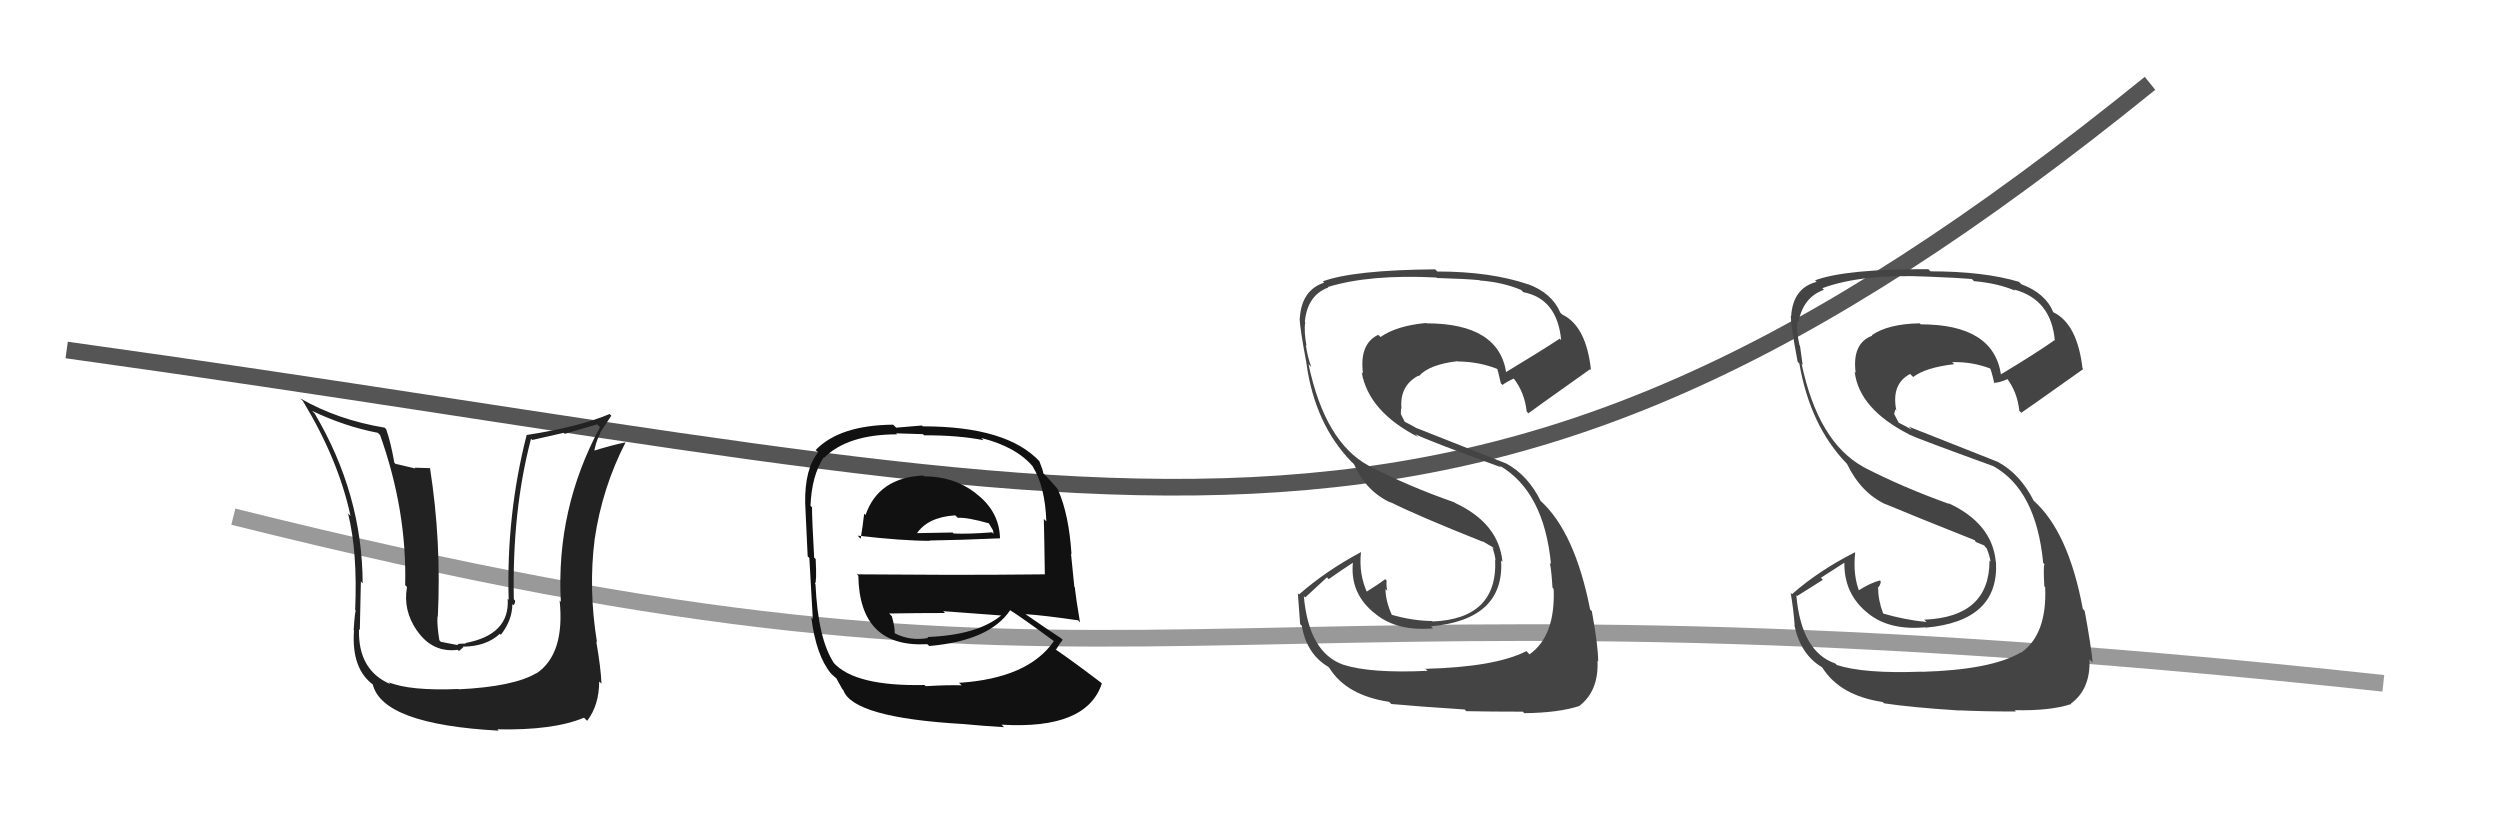
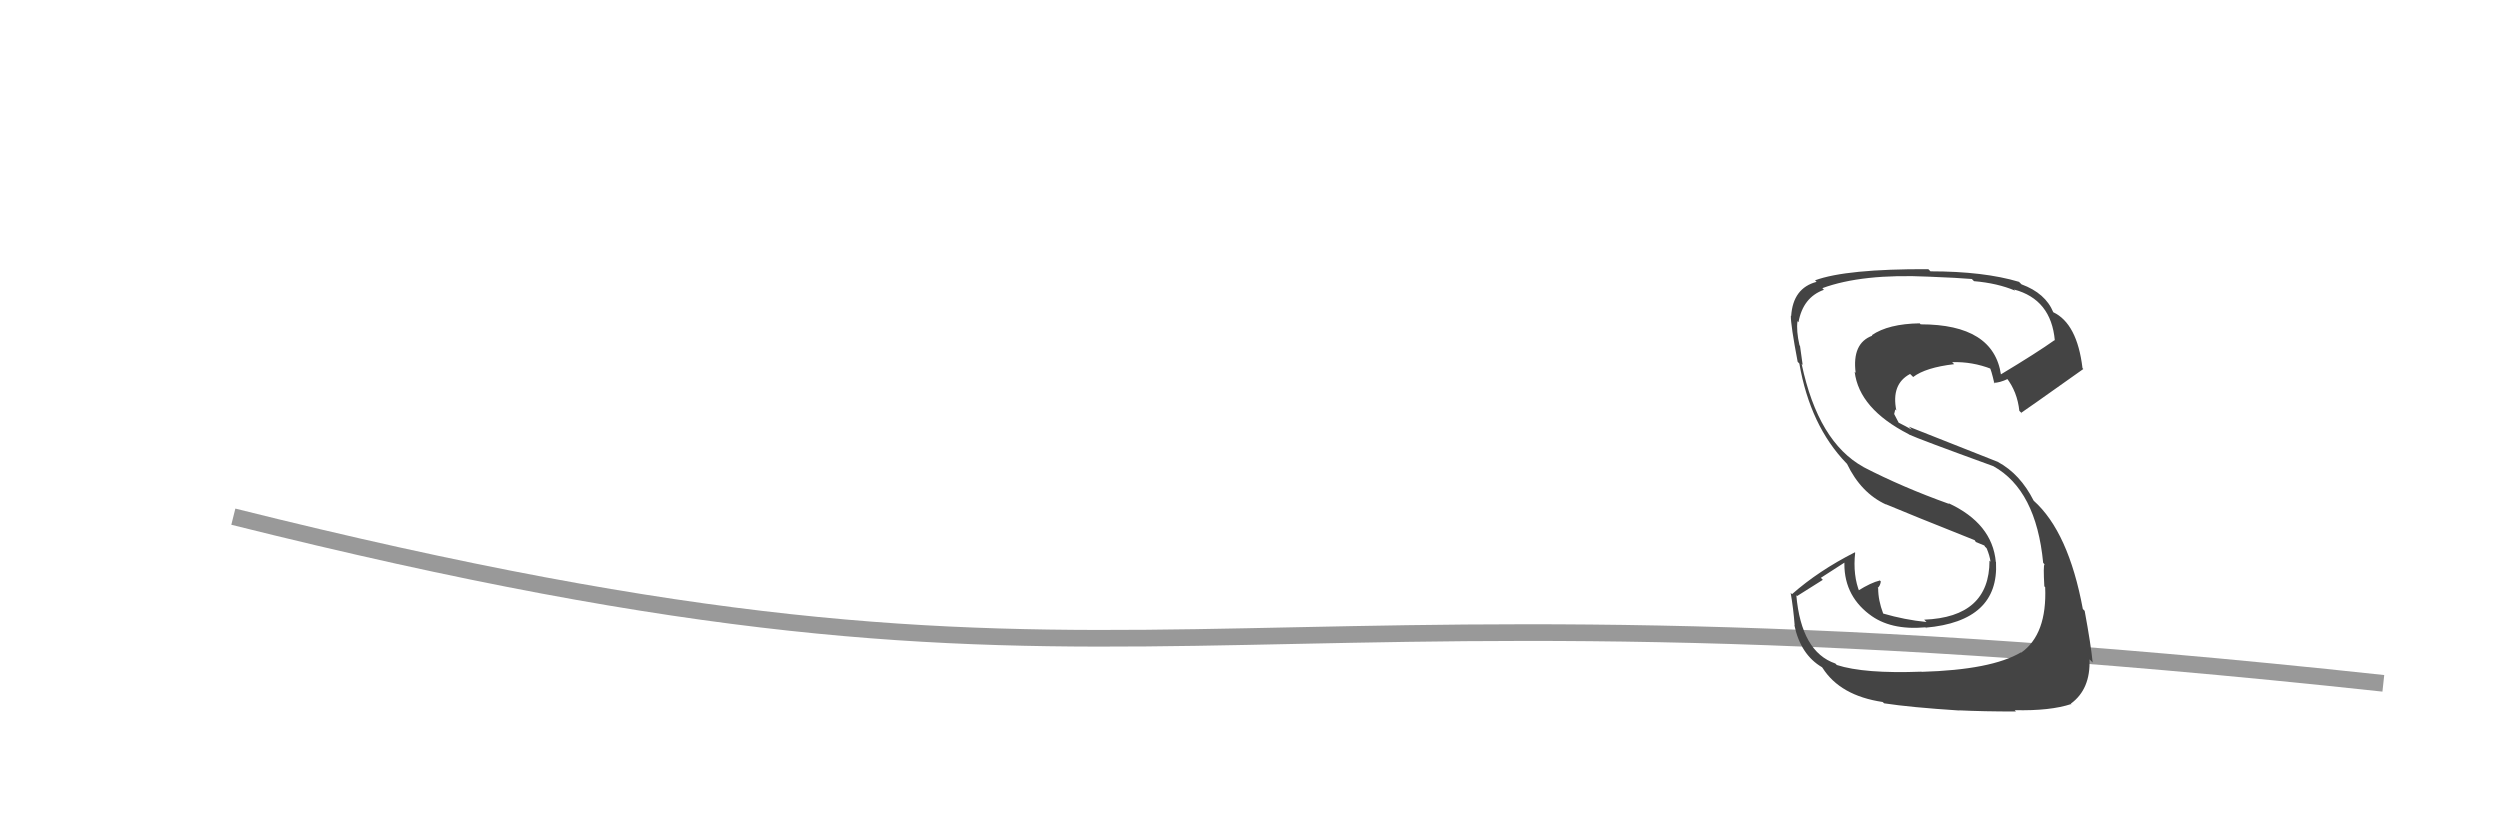
<svg xmlns="http://www.w3.org/2000/svg" width="150" height="50" viewBox="0,0,150,50">
-   <path d="M4 21 C69 30,87 39,129 5" stroke="#555" fill="none" />
  <path d="M14 31 C70 45,69 33,143 41" stroke="#999" fill="none" />
-   <path fill="#444" d="M85.52 40.13L85.57 40.17L85.65 40.25Q82.23 40.41 80.59 39.88L80.52 39.81L80.59 39.88Q78.53 39.15 78.23 35.77L78.31 35.85L79.62 34.64L79.72 34.75Q80.46 34.23 81.22 33.73L81.12 33.63L81.18 33.69Q80.96 35.64 82.56 36.86L82.54 36.84L82.56 36.86Q83.85 37.89 85.99 37.70L85.97 37.69L85.86 37.58Q90.26 37.18 90.07 33.64L90.06 33.62L90.15 33.71Q89.92 31.39 87.29 30.17L87.43 30.31L87.26 30.14Q84.51 29.18 82.15 27.96L82.18 28.00L82.12 27.94Q79.50 26.53 78.51 21.85L78.52 21.86L78.68 22.02Q78.46 21.46 78.35 20.70L78.43 20.78L78.39 20.74Q78.23 19.89 78.31 19.32L78.45 19.46L78.29 19.31Q78.44 17.71 79.70 17.25L79.70 17.25L79.67 17.22Q82.18 16.45 86.17 16.65L86.17 16.64L86.21 16.68Q87.97 16.73 88.77 16.81L88.82 16.86L88.80 16.83Q90.20 16.94 91.27 17.40L91.29 17.42L91.40 17.53Q93.44 17.93 93.67 20.41L93.69 20.43L93.58 20.32Q92.53 21.02 90.32 22.35L90.52 22.55L90.38 22.41Q89.96 19.40 85.58 19.40L85.72 19.54L85.56 19.38Q83.81 19.54 82.83 20.22L82.75 20.14L82.69 20.09Q81.55 20.63 81.78 22.42L81.74 22.37L81.70 22.34Q82.12 24.70 85.09 26.22L85.09 26.22L84.92 26.05Q85.58 26.40 90.07 28.04L89.99 27.96L89.95 27.92Q92.64 29.47 93.06 33.85L93.12 33.91L92.98 33.77Q93.07 34.01 93.15 35.26L93.25 35.37L93.22 35.34Q93.33 38.16 91.77 39.26L91.60 39.08L91.58 39.07Q89.71 40.02 85.53 40.13ZM87.88 42.57L87.99 42.68L87.98 42.67Q89.39 42.70 91.37 42.70L91.39 42.72L91.45 42.79Q93.53 42.77 94.79 42.35L94.72 42.29L94.78 42.34Q95.93 41.44 95.85 39.65L95.96 39.75L95.89 39.68Q95.89 38.73 95.51 36.67L95.41 36.58L95.41 36.58Q94.49 31.89 92.40 30.02L92.46 30.08L92.45 30.08Q91.69 28.52 90.36 27.80L90.37 27.81L85.01 25.69L85.05 25.72Q84.67 25.50 84.22 25.27L84.32 25.38L84.05 24.84L84.06 24.51L84.09 24.53Q83.96 23.15 85.10 22.54L85.08 22.52L85.13 22.57Q85.76 21.86 87.47 21.67L87.48 21.69L87.49 21.69Q88.76 21.70 89.90 22.16L89.82 22.08L89.82 22.08Q89.86 22.16 90.05 23.00L90.20 23.15L90.15 23.10Q90.34 22.94 90.83 22.71L90.81 22.69L90.81 22.69Q91.48 23.55 91.60 24.69L91.70 24.79L91.70 24.80Q91.76 24.74 95.41 22.15L95.33 22.07L95.46 22.20Q95.17 19.55 93.73 18.87L93.63 18.77L93.62 18.76Q93.12 17.58 91.68 17.05L91.67 17.04L91.69 17.06Q89.43 16.29 86.24 16.29L86.17 16.22L86.11 16.16Q81.23 16.20 79.37 16.88L79.32 16.83L79.45 16.96Q78.10 17.40 77.99 19.08L77.91 19.01L77.98 19.07Q77.98 19.65 78.40 21.86L78.32 21.77L78.39 21.84Q78.90 25.44 81.07 27.69L81.17 27.78L81.24 27.85Q81.96 29.49 83.47 30.17L83.50 30.21L83.41 30.12Q85.06 30.95 88.98 32.51L88.93 32.46L88.84 32.41L89.58 32.84L89.66 32.96L89.54 32.84Q89.69 33.25 89.73 33.60L89.69 33.56L89.71 33.58Q89.87 37.13 85.95 37.29L85.96 37.30L85.93 37.26Q84.74 37.25 83.44 36.87L83.48 36.91L83.54 36.96Q83.13 36.07 83.13 35.34L83.15 35.36L83.24 35.45Q83.16 35.10 83.20 34.84L83.24 34.88L83.11 34.75Q82.75 35.03 81.95 35.53L82.02 35.60L82.07 35.64Q81.51 34.48 81.66 33.11L81.68 33.13L81.67 33.12Q79.54 34.26 77.94 35.67L77.98 35.71L77.87 35.60Q77.93 36.42 78.01 37.45L77.98 37.42L78.11 37.55Q78.40 39.25 79.70 40.01L79.72 40.04L79.77 40.09Q80.80 41.73 83.35 42.11L83.37 42.13L83.48 42.24Q84.96 42.38 87.89 42.57Z" />
-   <path fill="#222" d="M27.52 41.36L27.49 41.33L27.50 41.34Q24.57 41.46 23.31 40.93L23.31 40.92L23.43 41.05Q21.47 40.22 21.54 37.75L21.46 37.66L21.59 37.80Q21.66 34.32 21.66 34.89L21.72 34.96L21.76 35.00Q21.74 29.64 18.88 24.81L18.71 24.64L18.72 24.65Q20.69 25.59 22.67 25.97L22.78 26.08L22.80 26.09Q24.42 30.62 24.31 35.11L24.46 35.26L24.42 35.22Q24.17 36.61 25.01 37.83L25.04 37.85L25.03 37.85Q25.95 39.18 27.47 38.99L27.54 39.06L27.80 38.83L27.77 38.80Q29.17 38.79 29.99 38.03L30.08 38.12L30.05 38.09Q30.74 37.20 30.74 36.25L30.86 36.37L30.80 36.31Q30.93 36.21 30.90 36.02L30.87 36.00L30.83 35.96Q30.72 30.67 31.86 26.33L31.91 26.37L31.93 26.40Q32.83 26.20 33.82 25.97L33.89 26.03L35.83 25.46L36.00 25.63Q33.35 30.55 33.65 36.11L33.60 36.06L33.58 36.04Q33.90 39.25 32.19 40.40L32.14 40.35L32.18 40.39Q30.82 41.20 27.51 41.36ZM29.84 43.76L29.89 43.81L29.84 43.76Q33.22 43.83 35.04 43.06L35.11 43.13L35.23 43.25Q35.95 42.30 35.95 40.89L36.10 41.03L36.09 41.03Q36.05 40.07 35.78 38.51L35.72 38.44L35.82 38.54Q35.30 35.36 35.68 32.35L35.74 32.41L35.68 32.35Q36.13 29.27 37.54 26.53L37.42 26.41L37.55 26.54Q36.75 26.69 35.42 27.11L35.46 27.15L35.62 27.30Q35.71 26.56 36.02 25.99L36.00 25.97L36.68 24.94L36.58 24.84Q34.76 25.61 31.60 26.10L31.50 26.00L31.60 26.10Q30.37 30.89 30.52 35.99L30.48 35.95L30.46 35.93Q30.60 38.08 27.93 38.58L27.96 38.61L27.52 38.63L27.44 38.70L26.45 38.51L26.36 38.41Q26.21 37.47 26.25 36.98L26.30 37.02L26.27 36.99Q26.49 32.49 25.80 28.08L25.82 28.09L24.88 28.06L24.92 28.11Q24.27 27.95 23.74 27.83L23.81 27.91L23.66 27.76Q23.44 26.51 23.17 25.75L23.20 25.78L23.08 25.66Q20.25 25.19 18.01 23.90L18.11 24.00L18.16 24.04Q20.30 27.56 21.03 30.95L20.86 30.79L20.88 30.80Q21.46 33.10 21.31 36.60L21.31 36.60L21.35 36.64Q21.29 36.70 21.22 37.80L21.24 37.82L21.24 37.82Q21.07 40.16 22.44 41.12L22.39 41.07L22.36 41.04Q22.92 43.46 29.92 43.84Z" />
-   <path fill="#111" d="M55.48 28.62L55.55 28.70L55.39 28.53Q52.70 28.66 51.93 30.91L51.94 30.91L51.85 30.82Q51.75 31.68 51.64 32.32L51.58 32.27L51.46 32.14Q54.16 32.45 55.80 32.45L55.69 32.34L55.78 32.43Q57.40 32.41 59.99 32.30L60.11 32.42L60.00 32.31Q59.97 30.69 58.57 29.62L58.44 29.50L58.50 29.56Q57.22 28.58 55.43 28.58ZM55.47 41.11L55.64 41.27L55.47 41.10Q51.33 41.19 50.03 39.78L49.94 39.69L50.04 39.79Q49.08 38.34 48.93 35.06L48.89 35.02L48.90 35.02Q49.01 34.92 48.94 33.54L48.81 33.42L48.85 33.46Q48.72 31.15 48.72 30.43L48.77 30.49L48.63 30.35Q48.70 28.54 49.42 27.44L49.41 27.43L49.44 27.47Q50.86 26.06 53.83 26.06L53.76 26.00L55.38 26.05L55.45 26.12Q57.49 26.11 59.01 26.41L58.96 26.36L58.88 26.28Q61.02 26.82 62.01 28.04L61.98 28.01L61.96 27.99Q62.71 29.19 62.78 31.29L62.74 31.24L62.63 31.14Q62.66 32.30 62.69 34.47L62.80 34.58L62.68 34.46Q59.82 34.49 57.04 34.49L57.04 34.49L51.41 34.46L51.50 34.55Q51.57 38.88 55.64 38.65L55.69 38.70L55.76 38.76Q59.39 38.44 60.61 36.61L60.72 36.73L60.58 36.59Q61.59 37.25 63.18 38.43L63.09 38.33L63.23 38.47Q61.69 40.70 57.54 40.97L57.68 41.10L57.69 41.12Q56.91 41.09 55.54 41.17ZM57.80 43.47L57.96 43.63L57.77 43.44Q59.03 43.56 60.24 43.63L60.23 43.62L60.09 43.48Q65.20 43.79 66.11 41.01L66.01 40.91L66.05 40.95Q64.45 39.73 63.34 38.97L63.27 38.89L63.36 38.98Q63.57 38.62 63.76 38.39L63.60 38.23L63.67 38.30Q62.90 37.80 61.53 36.85L61.55 36.87L61.54 36.85Q62.63 36.92 64.69 37.22L64.68 37.21L64.80 37.34Q64.56 35.92 64.49 35.24L64.46 35.21L64.26 33.22L64.29 33.25Q64.14 30.89 63.49 29.41L63.48 29.40L63.53 29.44Q63.37 29.21 62.80 28.60L62.61 28.41L62.60 28.40Q62.59 28.24 62.36 27.67L62.28 27.59L62.39 27.70Q60.43 25.58 55.37 25.58L55.31 25.53L53.77 25.66L53.59 25.48Q50.38 25.51 48.94 27.00L49.07 27.12L49.09 27.14Q48.28 28.12 48.31 30.18L48.27 30.14L48.31 30.18Q48.35 31.13 48.46 33.38L48.63 33.54L48.56 33.47Q48.66 35.09 48.77 37.15L48.77 37.14L48.68 37.06Q48.97 39.33 49.85 40.40L49.84 40.39L49.92 40.47Q50.12 40.67 50.31 40.78L50.12 40.59L50.54 41.35L50.60 41.41Q51.18 43.06 57.77 43.44ZM55.74 38.33L55.69 38.27L55.69 38.28Q54.63 38.47 53.71 38.01L53.64 37.94L53.68 37.98Q53.70 37.66 53.51 36.97L53.35 36.81L53.34 36.81Q55.10 36.78 56.70 36.78L56.70 36.78L56.59 36.67Q58.41 36.81 60.09 36.93L60.12 36.96L60.08 36.92Q58.64 38.11 55.64 38.22ZM57.42 31.02L57.43 31.04L57.47 31.07Q58.03 31.03 59.37 31.41L59.29 31.33L59.58 31.82L59.61 32.03L59.52 31.94Q58.14 32.05 57.22 32.01L57.23 32.02L57.16 31.95Q54.96 31.99 54.92 31.99L54.92 31.99L54.98 32.05Q55.64 31.03 57.31 30.92Z" />
  <path fill="#444" d="M115.30 40.31L115.29 40.30L115.29 40.30Q111.85 40.43 110.21 39.90L110.05 39.74L110.12 39.81Q108.08 39.11 107.78 35.72L107.83 35.76L109.37 34.79L109.25 34.67Q110.01 34.18 110.77 33.69L110.76 33.67L110.67 33.58Q110.56 35.64 112.16 36.86L112.05 36.75L112.15 36.85Q113.40 37.83 115.53 37.64L115.62 37.73L115.54 37.66Q119.95 37.27 119.76 33.73L119.76 33.72L119.75 33.72Q119.54 31.41 116.91 30.19L116.97 30.26L116.96 30.24Q114.16 29.24 111.80 28.02L111.77 27.98L111.81 28.02Q109.09 26.52 108.10 21.84L108.22 21.95L108.16 21.90Q108.11 21.51 108.00 20.75L108.05 20.80L107.97 20.72Q107.77 19.84 107.85 19.27L107.96 19.38L107.91 19.33Q108.18 17.84 109.43 17.39L109.43 17.38L109.34 17.29Q111.73 16.41 115.73 16.60L115.71 16.58L115.73 16.60Q117.51 16.67 118.31 16.74L118.46 16.89L118.44 16.87Q119.85 16.99 120.91 17.44L120.93 17.46L120.84 17.37Q123.07 17.96 123.29 20.43L123.34 20.48L123.27 20.41Q122.25 21.14 120.04 22.47L119.93 22.36L120.06 22.49Q119.62 19.46 115.24 19.46L115.32 19.54L115.18 19.40Q113.30 19.43 112.31 20.11L112.23 20.03L112.34 20.14Q111.11 20.59 111.34 22.38L111.36 22.39L111.28 22.31Q111.55 24.53 114.52 26.05L114.67 26.20L114.54 26.07Q115.11 26.34 119.60 27.97L119.62 27.99L119.60 27.97Q122.17 29.40 122.59 33.77L122.71 33.90L122.67 33.86Q122.59 33.93 122.66 35.18L122.79 35.31L122.71 35.23Q122.83 38.06 121.27 39.16L121.28 39.17L121.26 39.14Q119.49 40.19 115.30 40.31ZM117.46 42.54L117.63 42.72L117.53 42.62Q118.98 42.69 120.96 42.69L120.92 42.65L120.88 42.61Q123.02 42.66 124.28 42.24L124.32 42.29L124.25 42.22Q125.44 41.35 125.37 39.56L125.56 39.75L125.56 39.75Q125.46 38.71 125.08 36.65L125.14 36.71L124.97 36.54Q124.11 31.91 122.02 30.04L121.96 29.98L122.02 30.04Q121.21 28.44 119.88 27.72L119.89 27.72L114.53 25.60L114.71 25.78Q114.36 25.58 113.90 25.35L113.93 25.38L113.65 24.84L113.72 24.56L113.78 24.63Q113.46 23.05 114.60 22.44L114.63 22.46L114.79 22.62Q115.54 22.05 117.25 21.85L117.19 21.79L117.13 21.73Q118.34 21.69 119.49 22.14L119.36 22.02L119.37 22.03Q119.47 22.16 119.66 23.00L119.66 23.01L119.62 22.97Q119.97 22.97 120.46 22.74L120.30 22.58L120.39 22.67Q121.04 23.51 121.16 24.65L121.33 24.82L121.27 24.77Q121.35 24.73 125.00 22.14L124.99 22.13L124.95 22.09Q124.63 19.41 123.19 18.73L123.21 18.75L123.20 18.74Q122.73 17.59 121.29 17.06L121.20 16.97L121.14 16.91Q119.03 16.28 115.83 16.28L115.83 16.28L115.70 16.15Q110.77 16.13 108.90 16.82L109.06 16.97L109.00 16.91Q107.58 17.28 107.47 18.96L107.45 18.94L107.45 18.94Q107.44 19.50 107.86 21.71L107.88 21.73L107.96 21.81Q108.61 25.54 110.78 27.79L110.70 27.71L110.82 27.83Q111.66 29.58 113.16 30.27L113.00 30.10L113.14 30.25Q114.56 30.85 118.48 32.41L118.48 32.41L118.55 32.52L119.06 32.73L119.10 32.80L119.20 32.90Q119.39 33.36 119.43 33.70L119.40 33.67L119.37 33.64Q119.37 37.03 115.45 37.18L115.45 37.18L115.59 37.32Q114.28 37.19 112.98 36.81L113.01 36.84L112.99 36.81Q112.69 36.02 112.69 35.30L112.66 35.27L112.67 35.27Q112.81 35.15 112.85 34.89L112.72 34.75L112.79 34.83Q112.27 34.95 111.47 35.45L111.54 35.52L111.59 35.57Q111.16 34.53 111.31 33.16L111.24 33.09L111.29 33.14Q109.12 34.24 107.52 35.65L107.56 35.69L107.44 35.57Q107.60 36.49 107.68 37.52L107.73 37.58L107.66 37.50Q108.03 39.28 109.33 40.04L109.31 40.02L109.35 40.07Q110.41 41.74 112.96 42.12L112.97 42.13L113.05 42.20Q114.62 42.44 117.55 42.63Z" />
</svg>